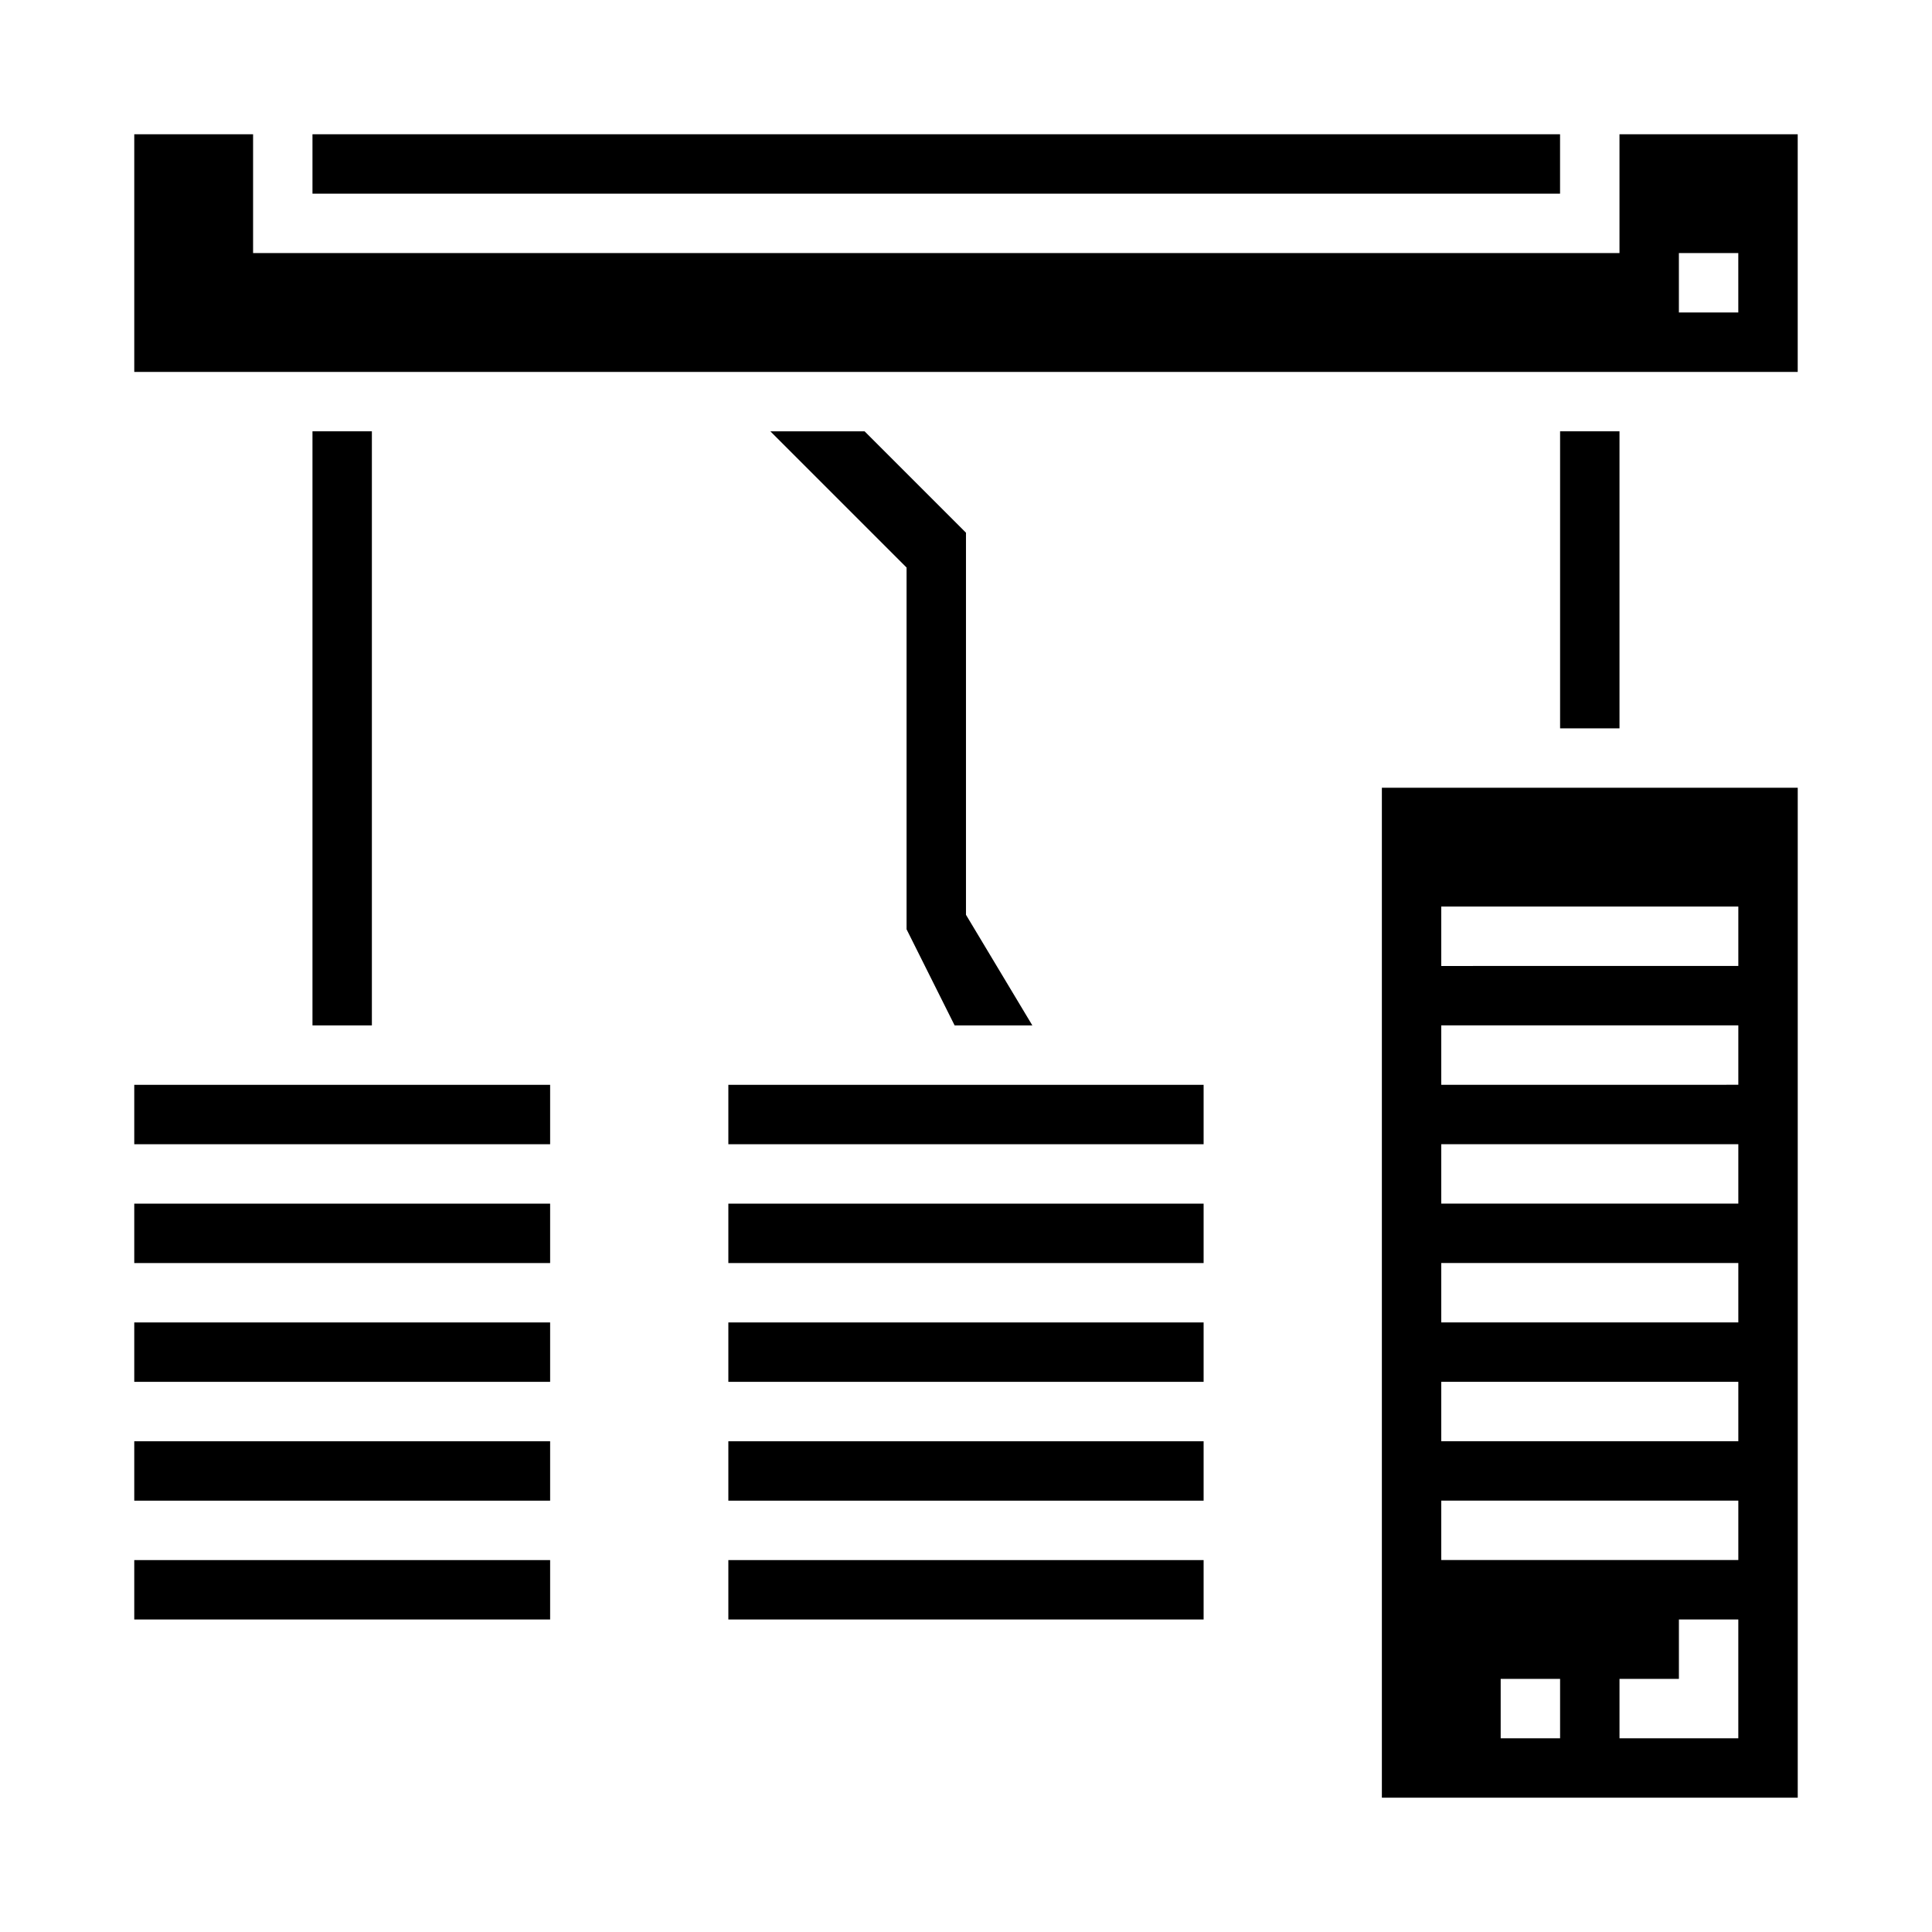
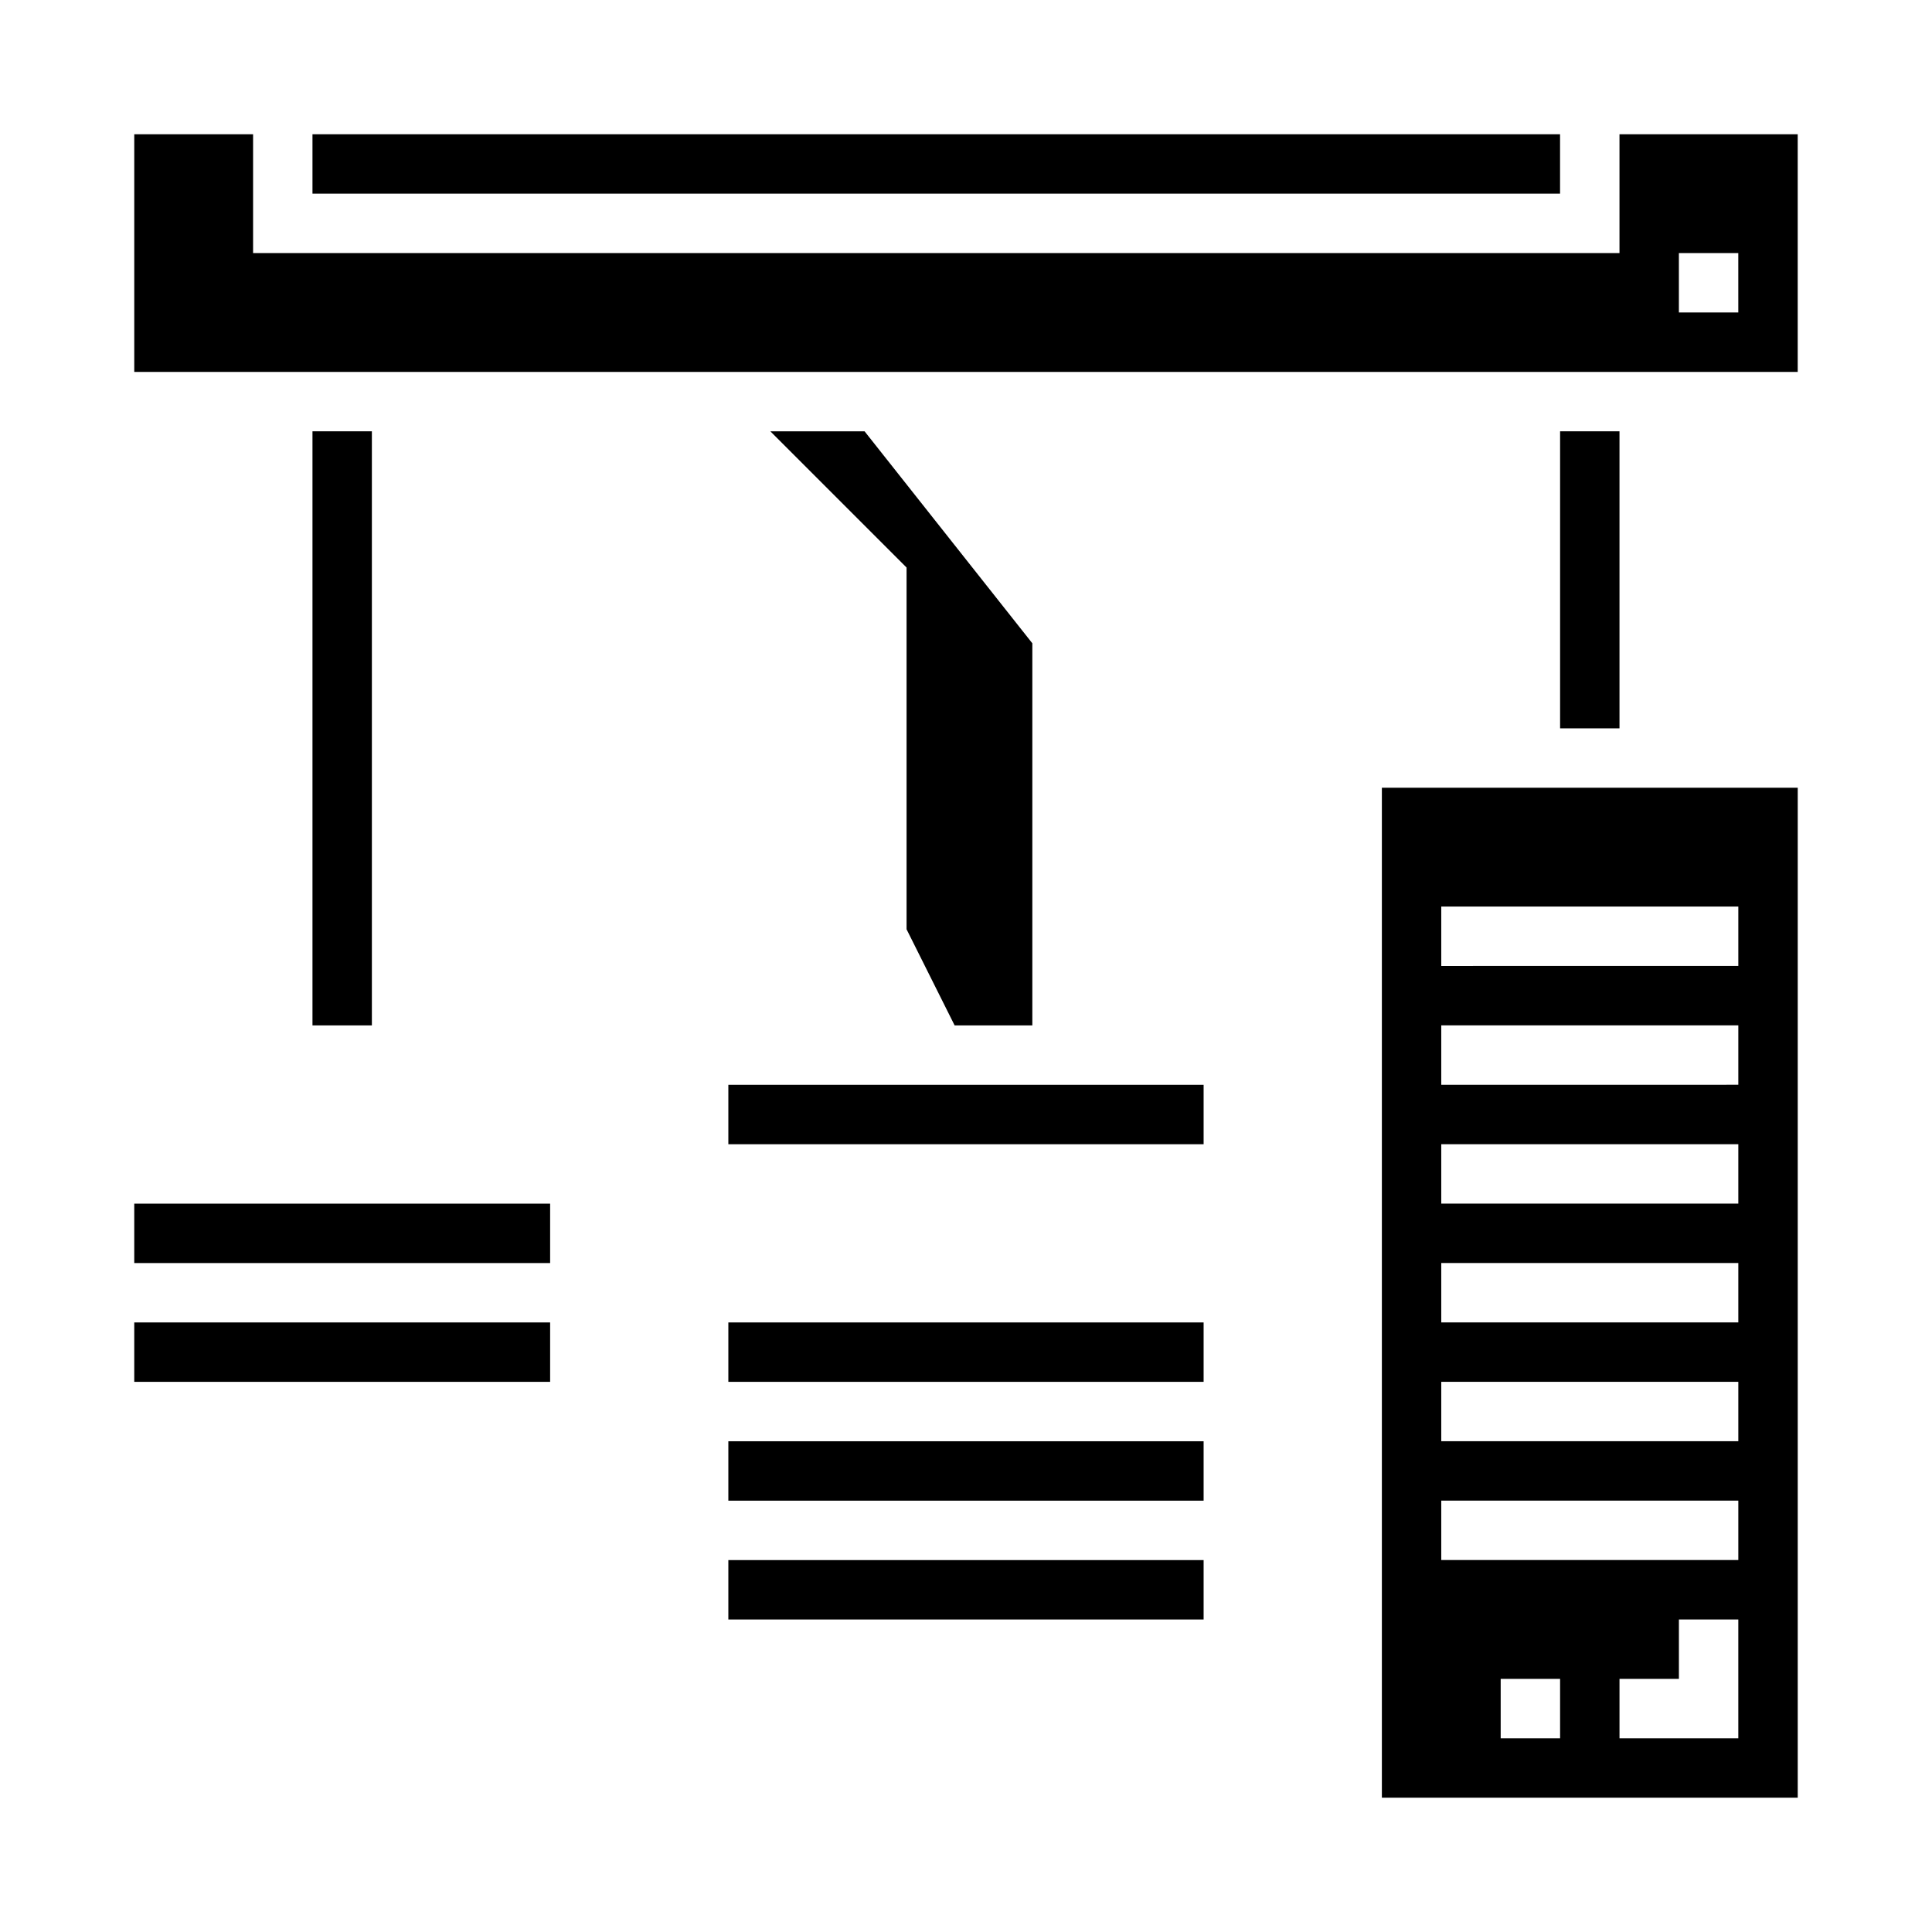
<svg xmlns="http://www.w3.org/2000/svg" fill="#000000" width="800px" height="800px" version="1.1" viewBox="144 144 512 512">
  <g>
    <path d="m337.02 557.44h125.95v15.742h-125.95z" />
-     <path d="m179.58 431.49h110.21v15.742h-110.21z" />
    <path d="m337.02 525.95h125.95v15.742h-125.95z" />
    <path d="m226.81 258.3h15.742v157.44h-15.742z" />
    <path d="m337.02 494.46h125.95v15.742h-125.95z" />
-     <path d="m337.02 462.98h125.95v15.742h-125.95z" />
-     <path d="m179.58 525.95h110.21v15.742h-110.21z" />
    <path d="m226.81 179.58h330.62v15.742h-330.62z" />
-     <path d="m179.58 557.44h110.21v15.742h-110.21z" />
    <path d="m179.58 494.46h110.21v15.742h-110.21z" />
    <path d="m337.02 431.49h125.95v15.742h-125.95z" />
    <path d="m179.58 462.98h110.21v15.742h-110.21z" />
    <path d="m573.18 179.58v31.488h-362.11v-31.488h-31.488v62.977h440.83v-62.977zm31.488 47.23h-15.746v-15.742h15.742z" />
-     <path d="m373.12 258.3h-24.973l36.102 36.102v95.867l12.738 25.473h20.594l-17.586-29.309v-101.26z" />
+     <path d="m373.12 258.3h-24.973l36.102 36.102v95.867l12.738 25.473h20.594v-101.26z" />
    <path d="m557.44 258.3h15.742v78.719h-15.742z" />
    <path d="m510.21 620.41h110.21v-267.65h-110.21zm47.23-15.742h-15.742v-15.746h15.742zm47.23 0h-31.484v-15.746h15.742v-15.742h15.742zm-78.719-220.42h78.723v15.742l-78.723 0.004zm0 31.488h78.723v15.742l-78.723 0.004zm0 31.488h78.723v15.742l-78.723 0.004zm0 31.488h78.723v15.742h-78.723zm0 31.488h78.723v15.742h-78.723zm0 31.488h78.723v15.742h-78.723z" />
  </g>
</svg>